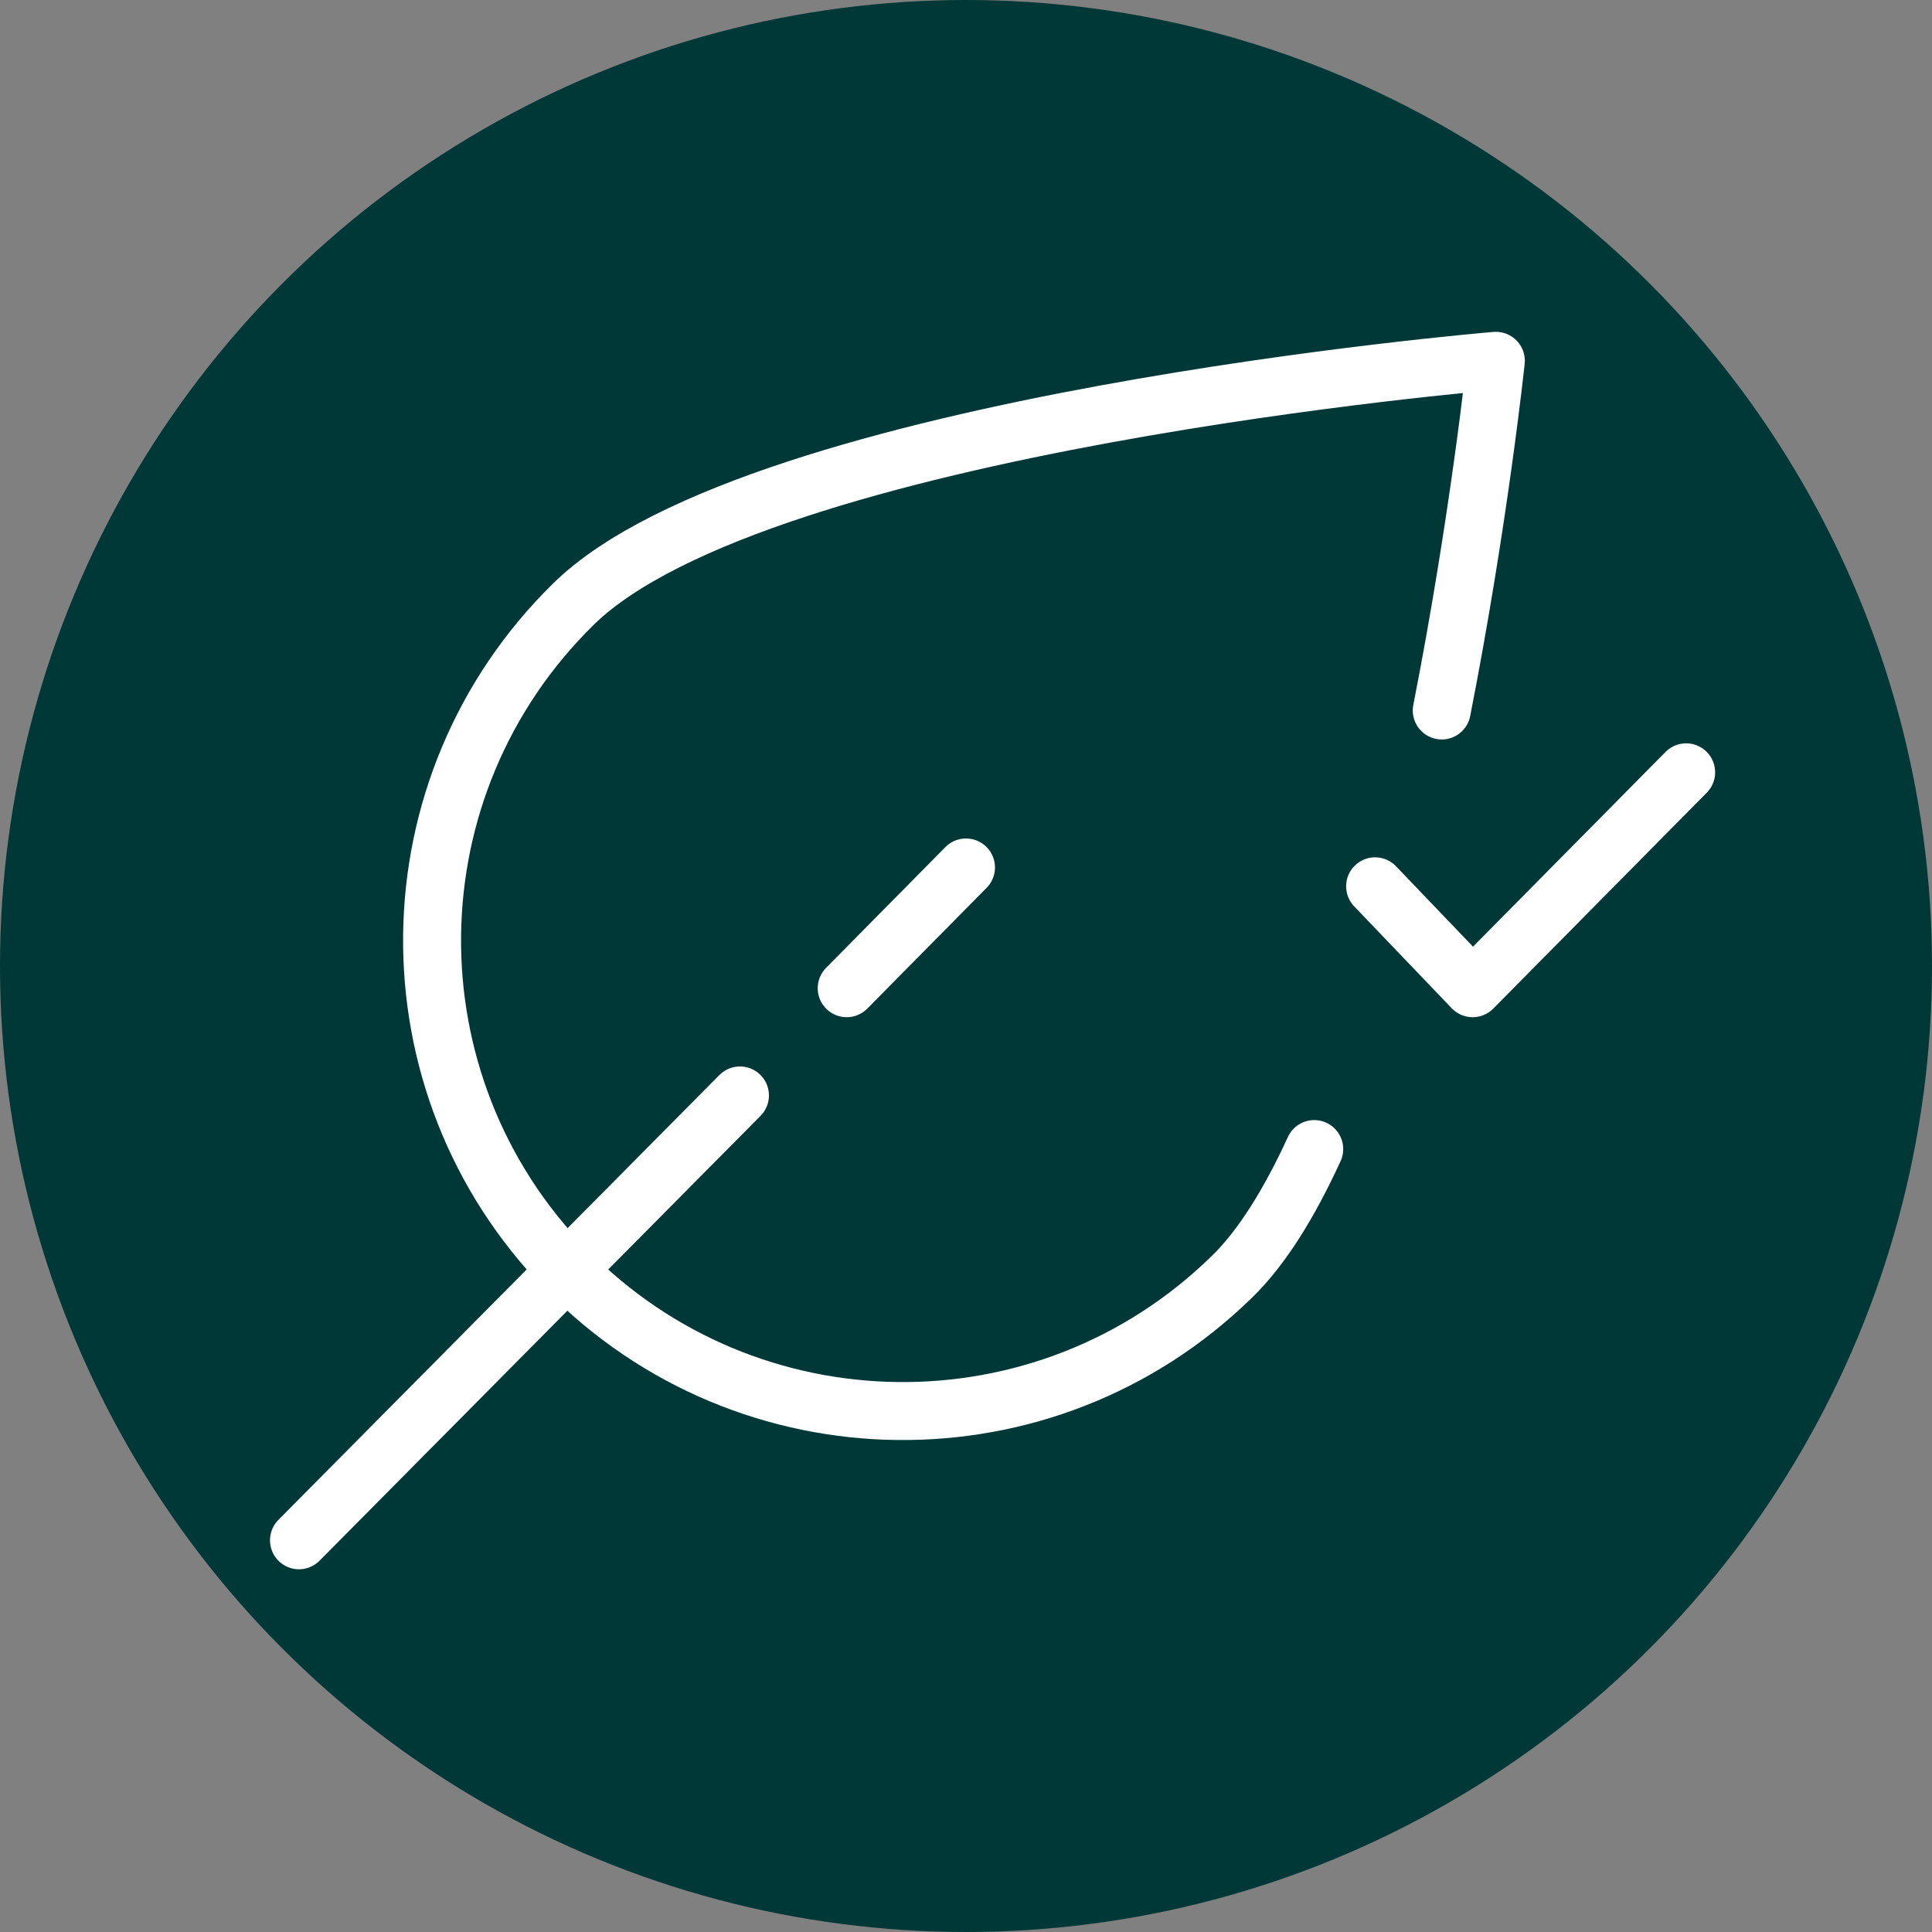
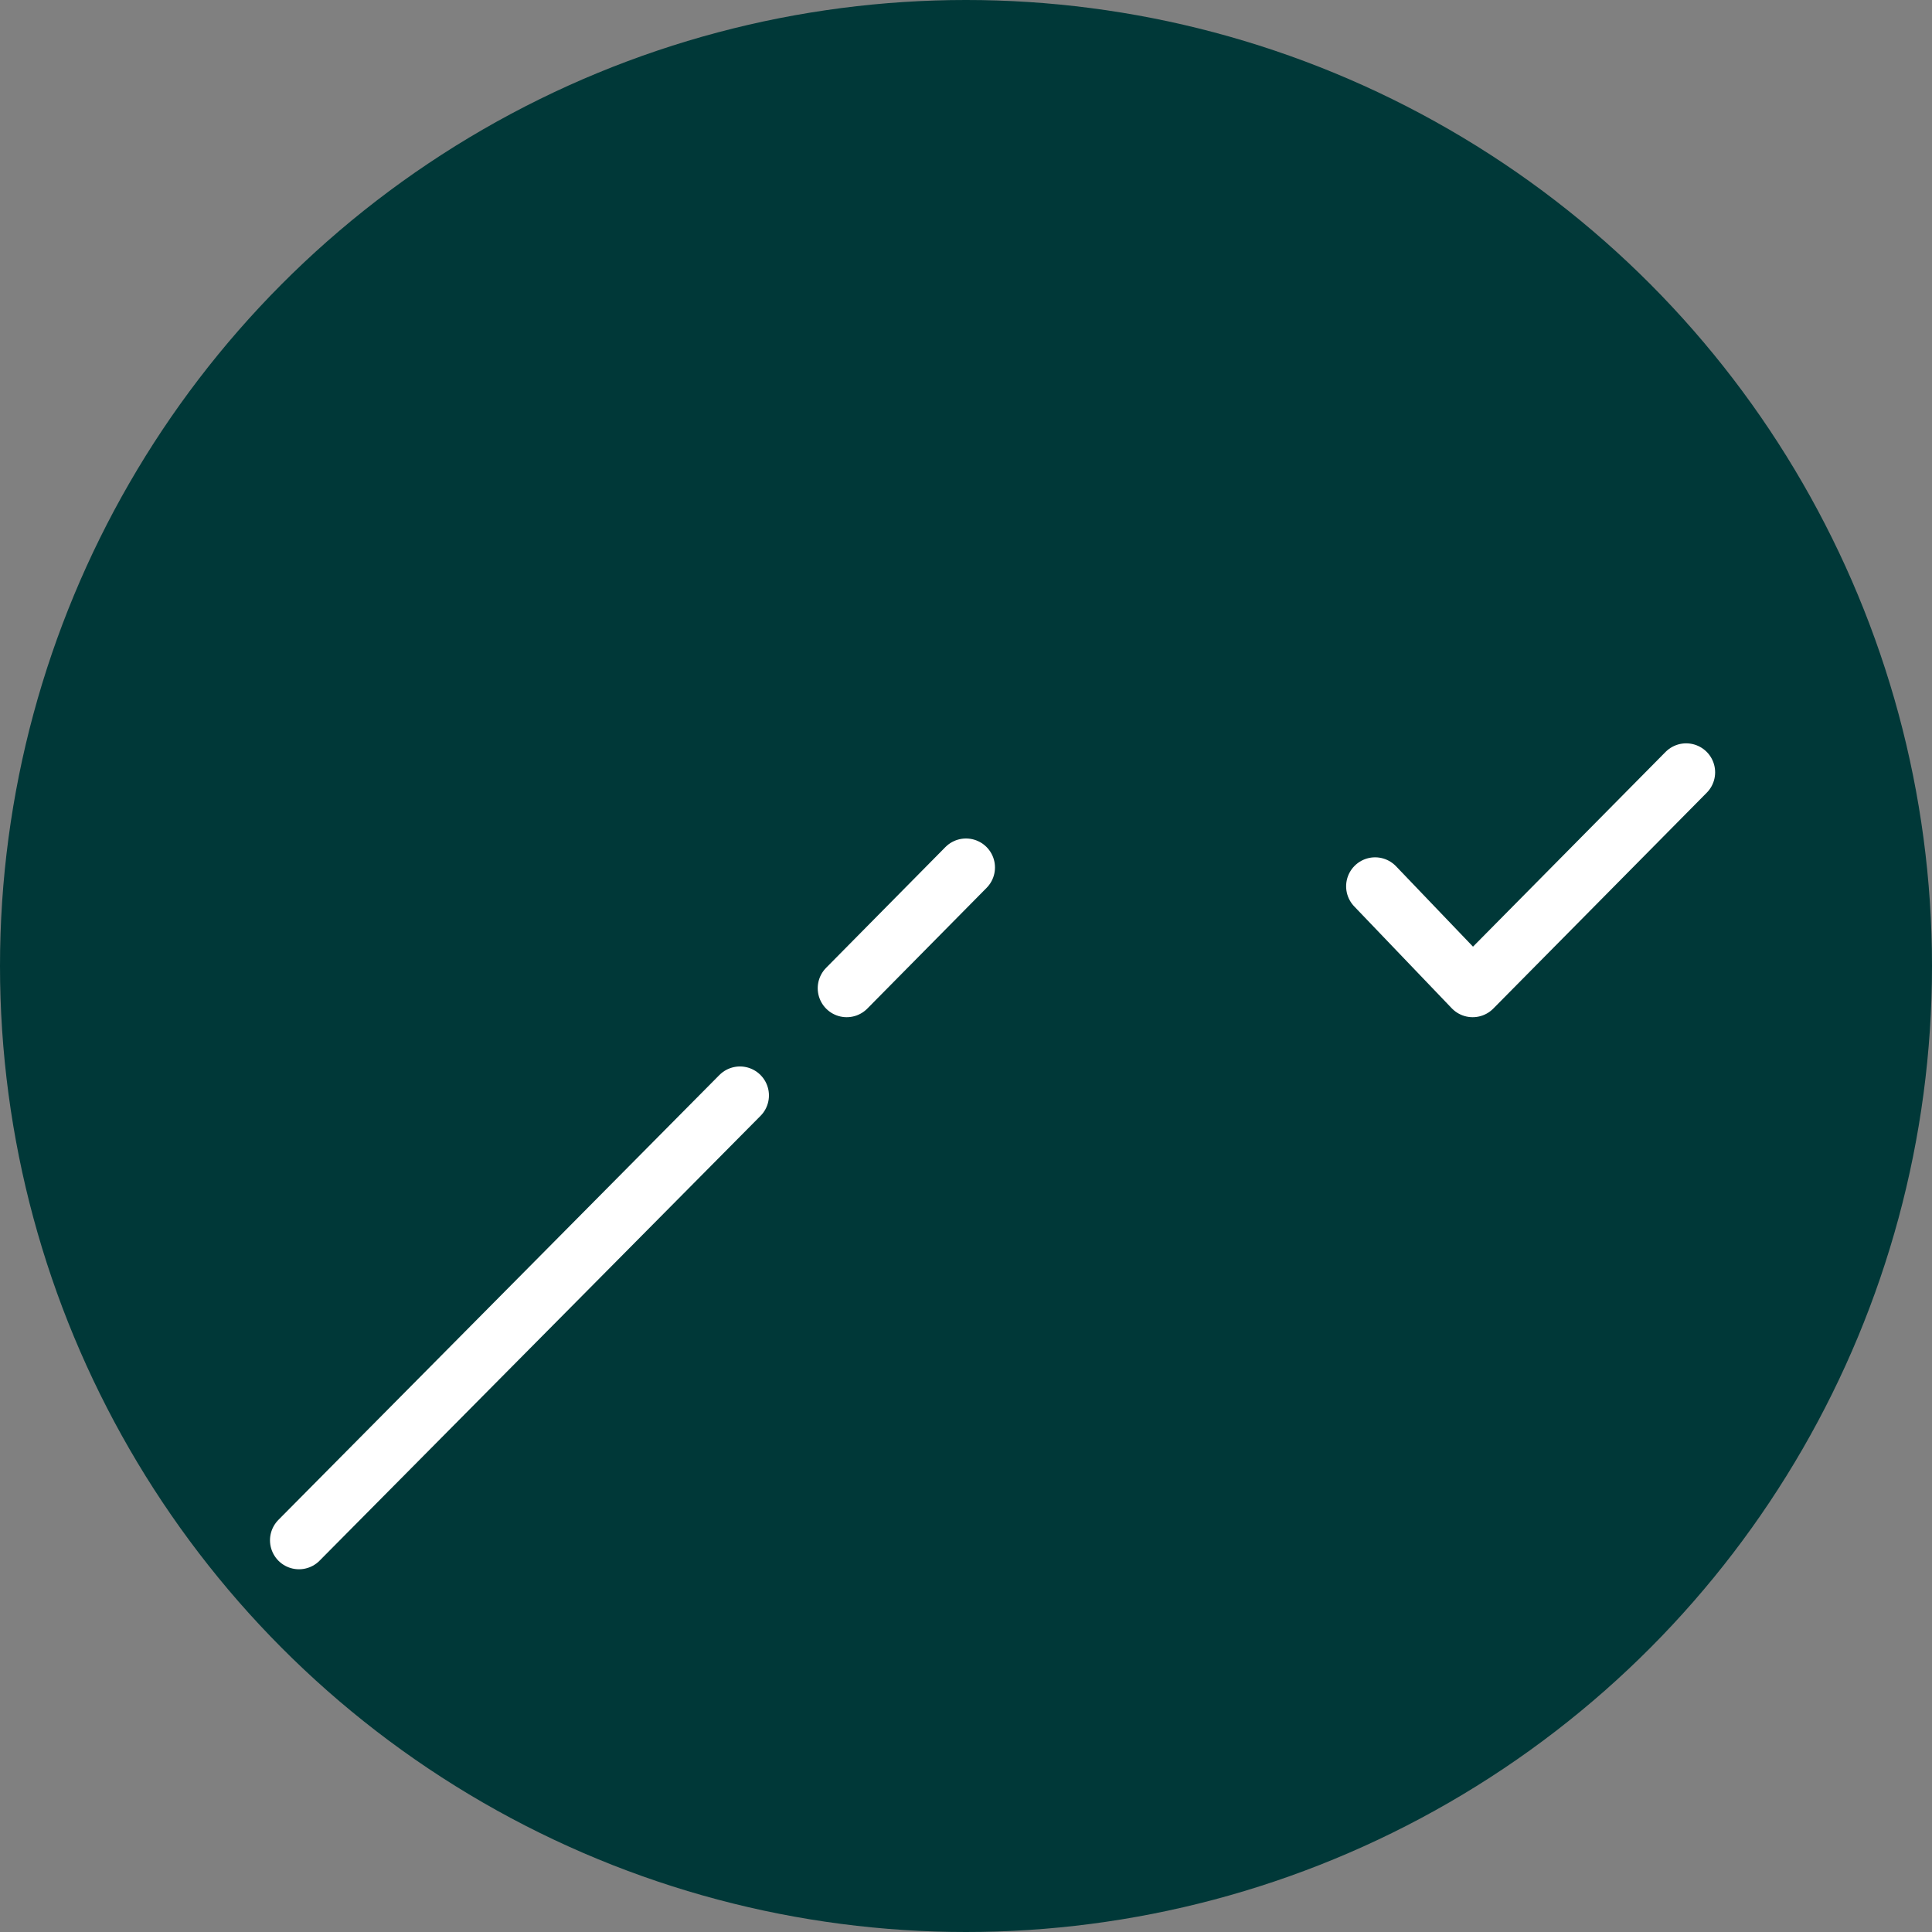
<svg xmlns="http://www.w3.org/2000/svg" viewBox="0 0 40 40">
  <rect x="0" y="0" width="40" height="40" fill="#808080" stroke="none" />
  <defs>
    <style>
      .cls-1 {
        fill: #003838;
      }

      .cls-2 {
        fill: none;
        stroke: #fff;
        stroke-linecap: round;
        stroke-linejoin: round;
        stroke-width: 1.2px;
      }
    </style>
  </defs>
  <g id="Kreise_grün" data-name="Kreise grün">
    <circle class="cls-1" cx="20" cy="20" r="20" />
  </g>
  <g id="Icons_weiß" data-name="Icons weiß">
    <g>
-       <path class="cls-2" d="M27.21,23.79c-.51,1.11-1.08,2.04-1.71,2.65-3.85,3.76-10.01,3.69-13.78-.16-3.76-3.85-3.69-10.01.16-13.78,3.85-3.76,19.09-5.03,19.09-5.03,0,0-.35,3.32-1.12,7.24" />
      <line class="cls-2" x1="15.32" y1="22.68" x2="6.19" y2="31.89" />
      <line class="cls-2" x1="20" y1="17.96" x2="17.53" y2="20.46" />
      <polyline class="cls-2" points="28.47 18.35 30.49 20.46 34.91 15.99" />
    </g>
  </g>
</svg>